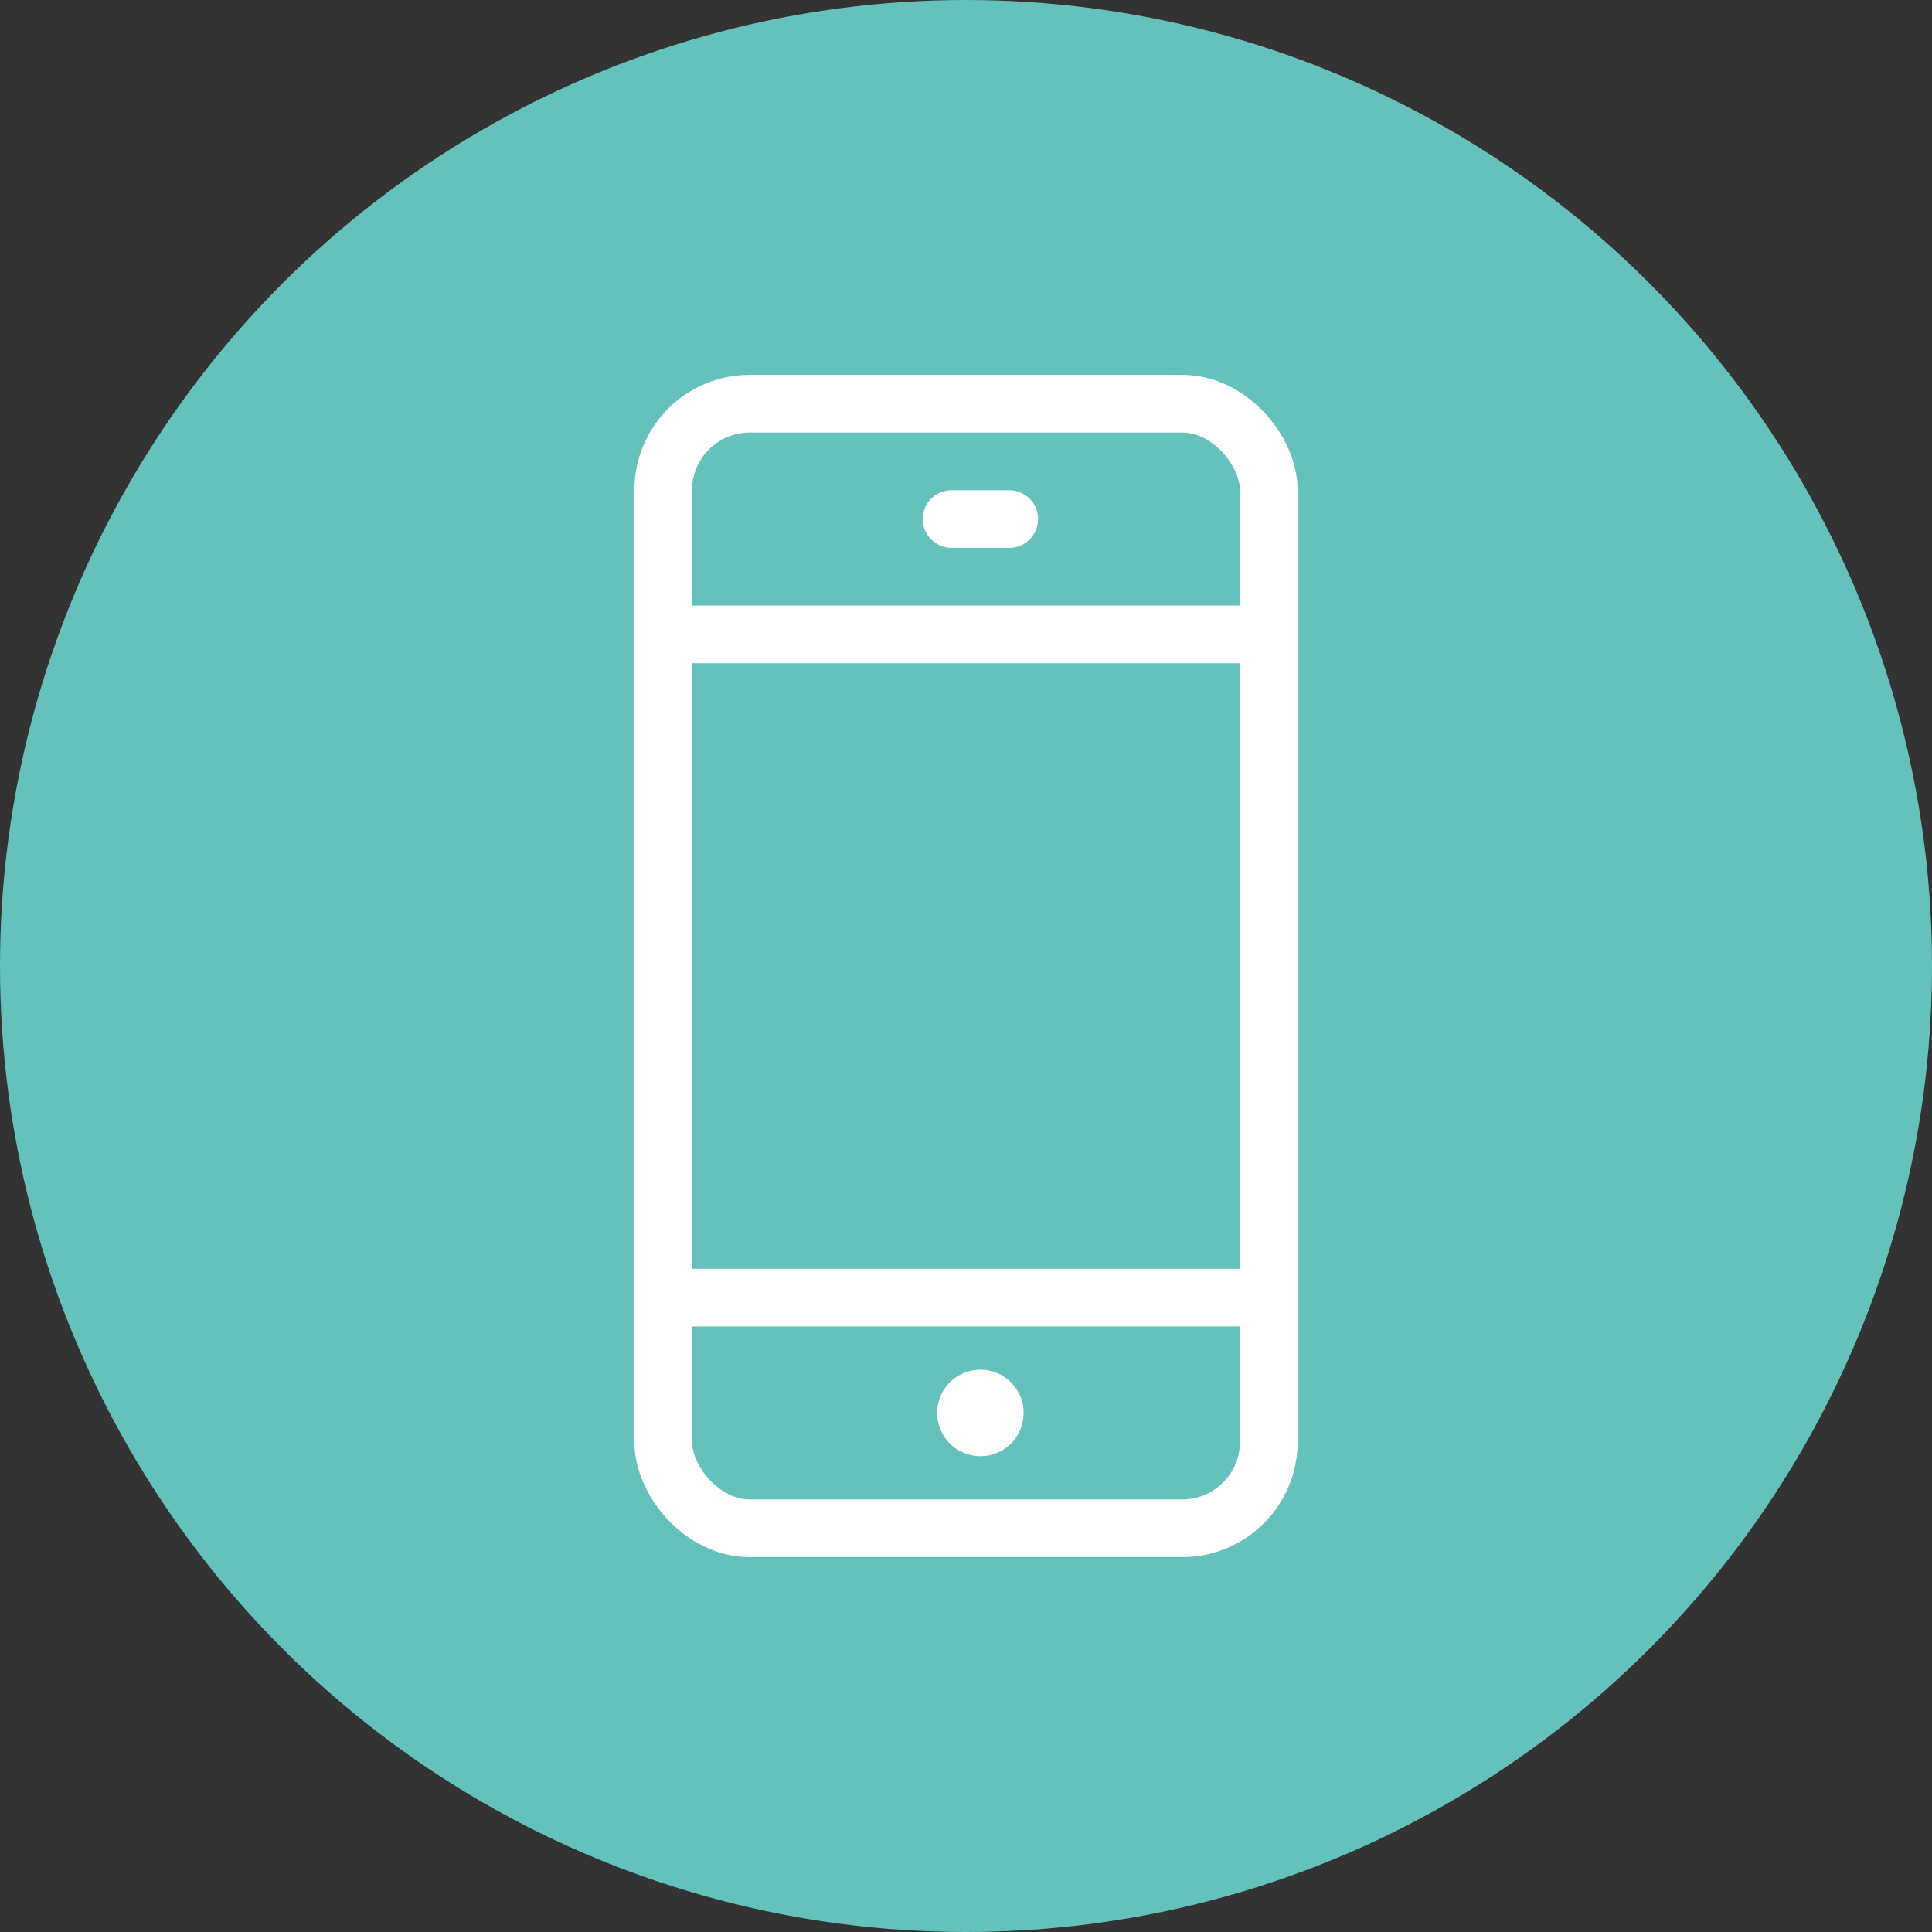
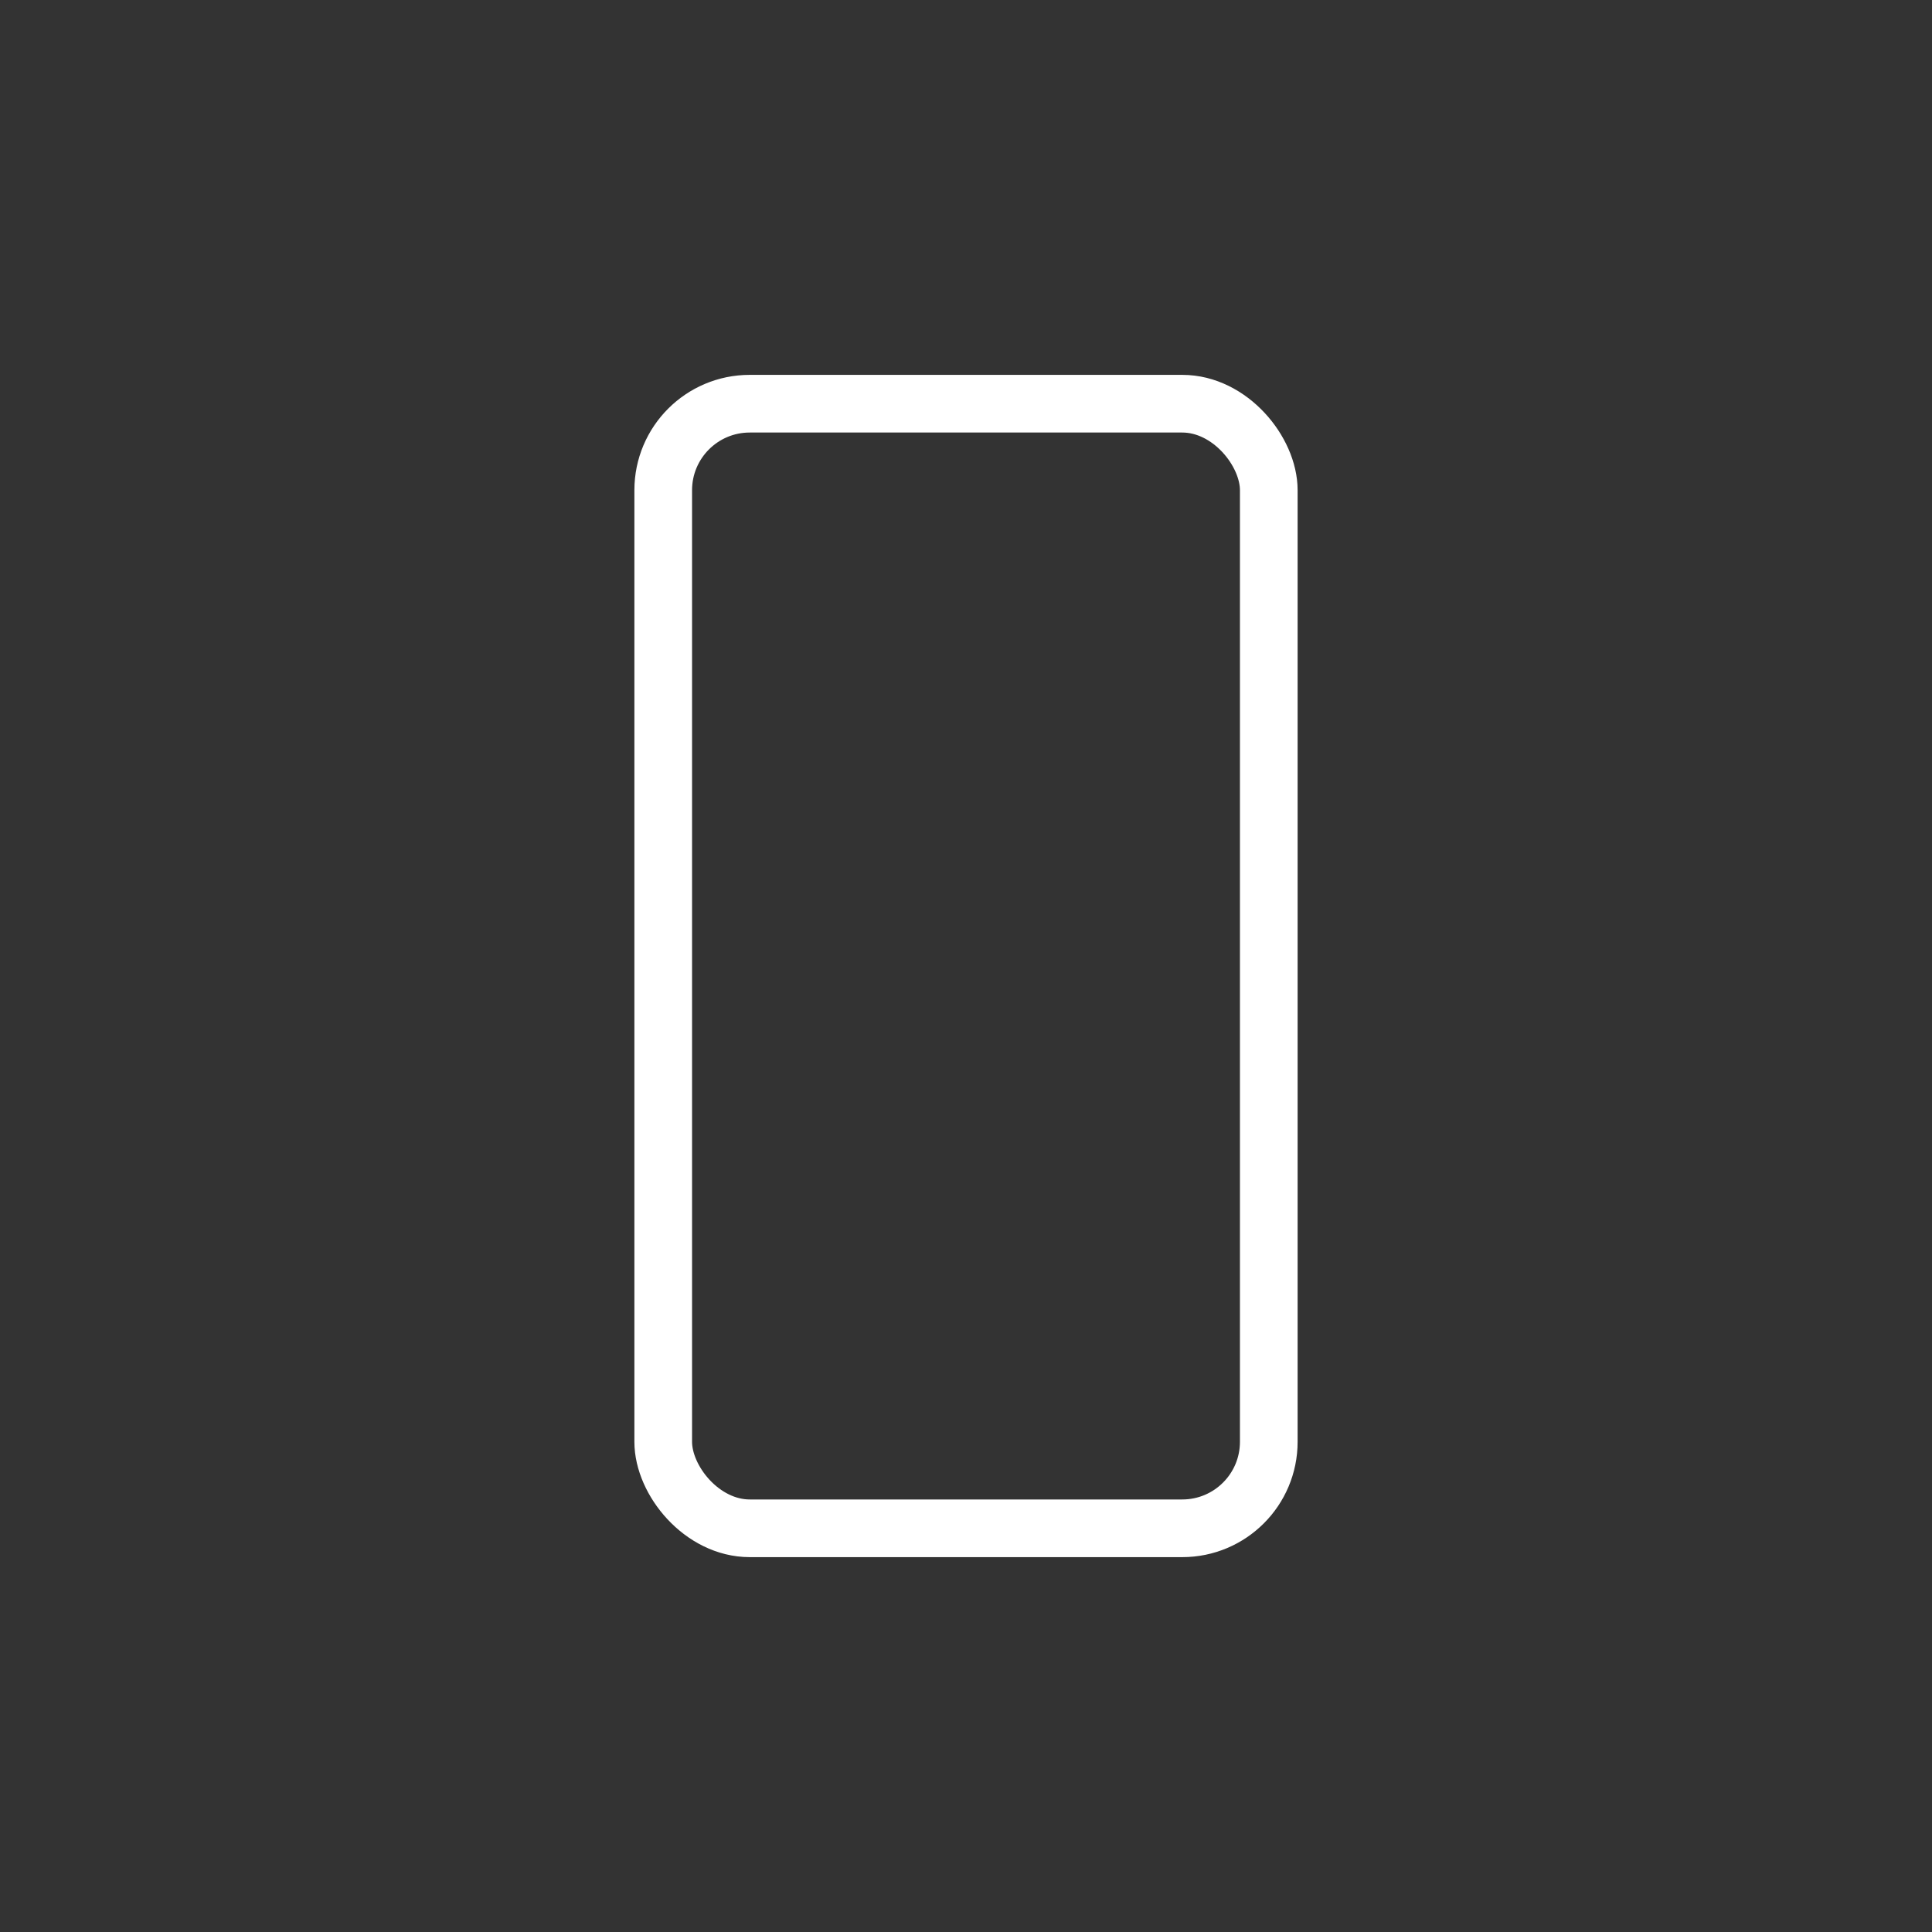
<svg xmlns="http://www.w3.org/2000/svg" width="67" height="67" viewBox="0 0 67 67">
  <rect x="0" y="0" width="67" height="67" fill="#333333" stroke="none" />
  <g id="グループ_9296" data-name="グループ 9296" transform="translate(-154 -8584)">
-     <circle id="楕円形_2719" data-name="楕円形 2719" cx="33.5" cy="33.5" r="33.5" transform="translate(154 8584)" fill="#65c2ba" />
    <g id="グループ_9252" data-name="グループ 9252" transform="translate(144 144)">
      <g id="グループ_9251" data-name="グループ 9251" transform="translate(33 8454)">
-         <line id="線_61" data-name="線 61" x2="21" transform="translate(0 31)" fill="none" stroke="#fff" stroke-linecap="round" stroke-linejoin="round" stroke-width="2" />
-         <line id="線_62" data-name="線 62" x2="21" transform="translate(0 8)" fill="none" stroke="#fff" stroke-linecap="round" stroke-linejoin="round" stroke-width="2" />
-         <line id="線_63" data-name="線 63" x2="2" transform="translate(10 4)" fill="none" stroke="#fff" stroke-linecap="round" stroke-linejoin="round" stroke-width="2" />
        <rect id="長方形_5367" data-name="長方形 5367" width="21" height="39" rx="3" fill="none" stroke="#fff" stroke-linecap="round" stroke-linejoin="round" stroke-width="2" />
-         <circle id="楕円形_2720" data-name="楕円形 2720" cx="1" cy="1" r="1" transform="translate(10 34)" fill="#fff" stroke="#fff" stroke-width="1" />
      </g>
    </g>
  </g>
</svg>